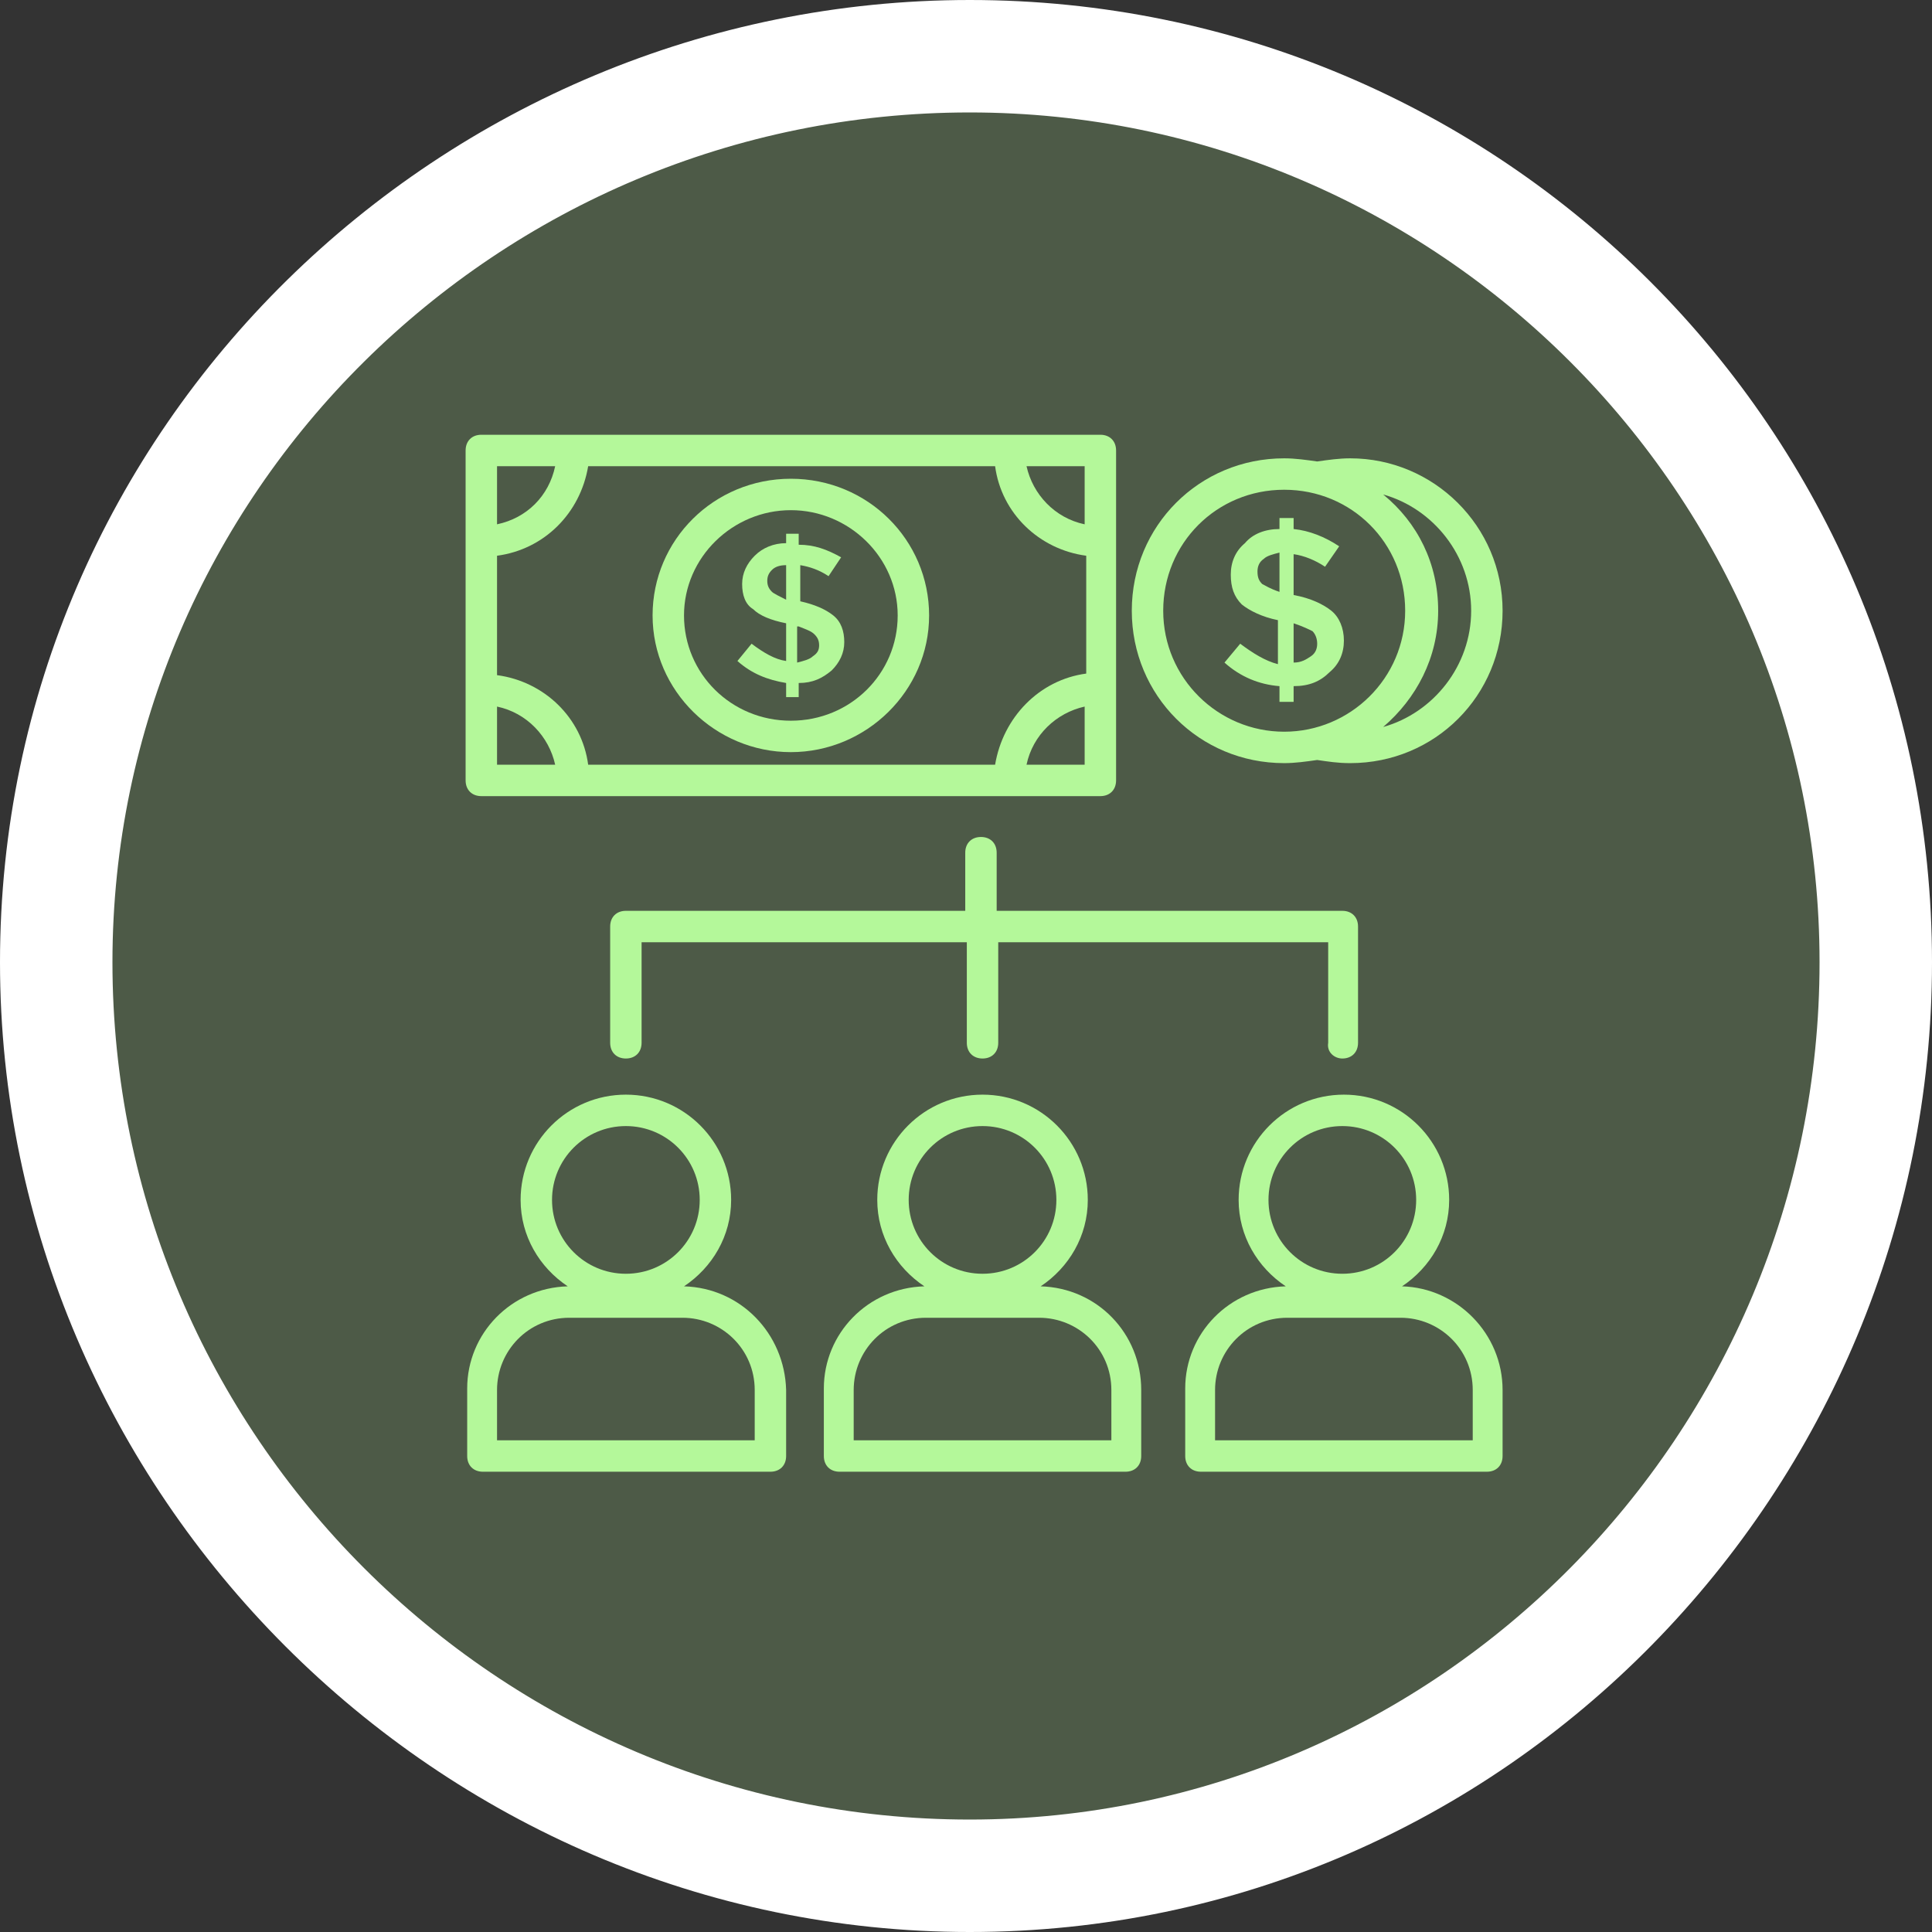
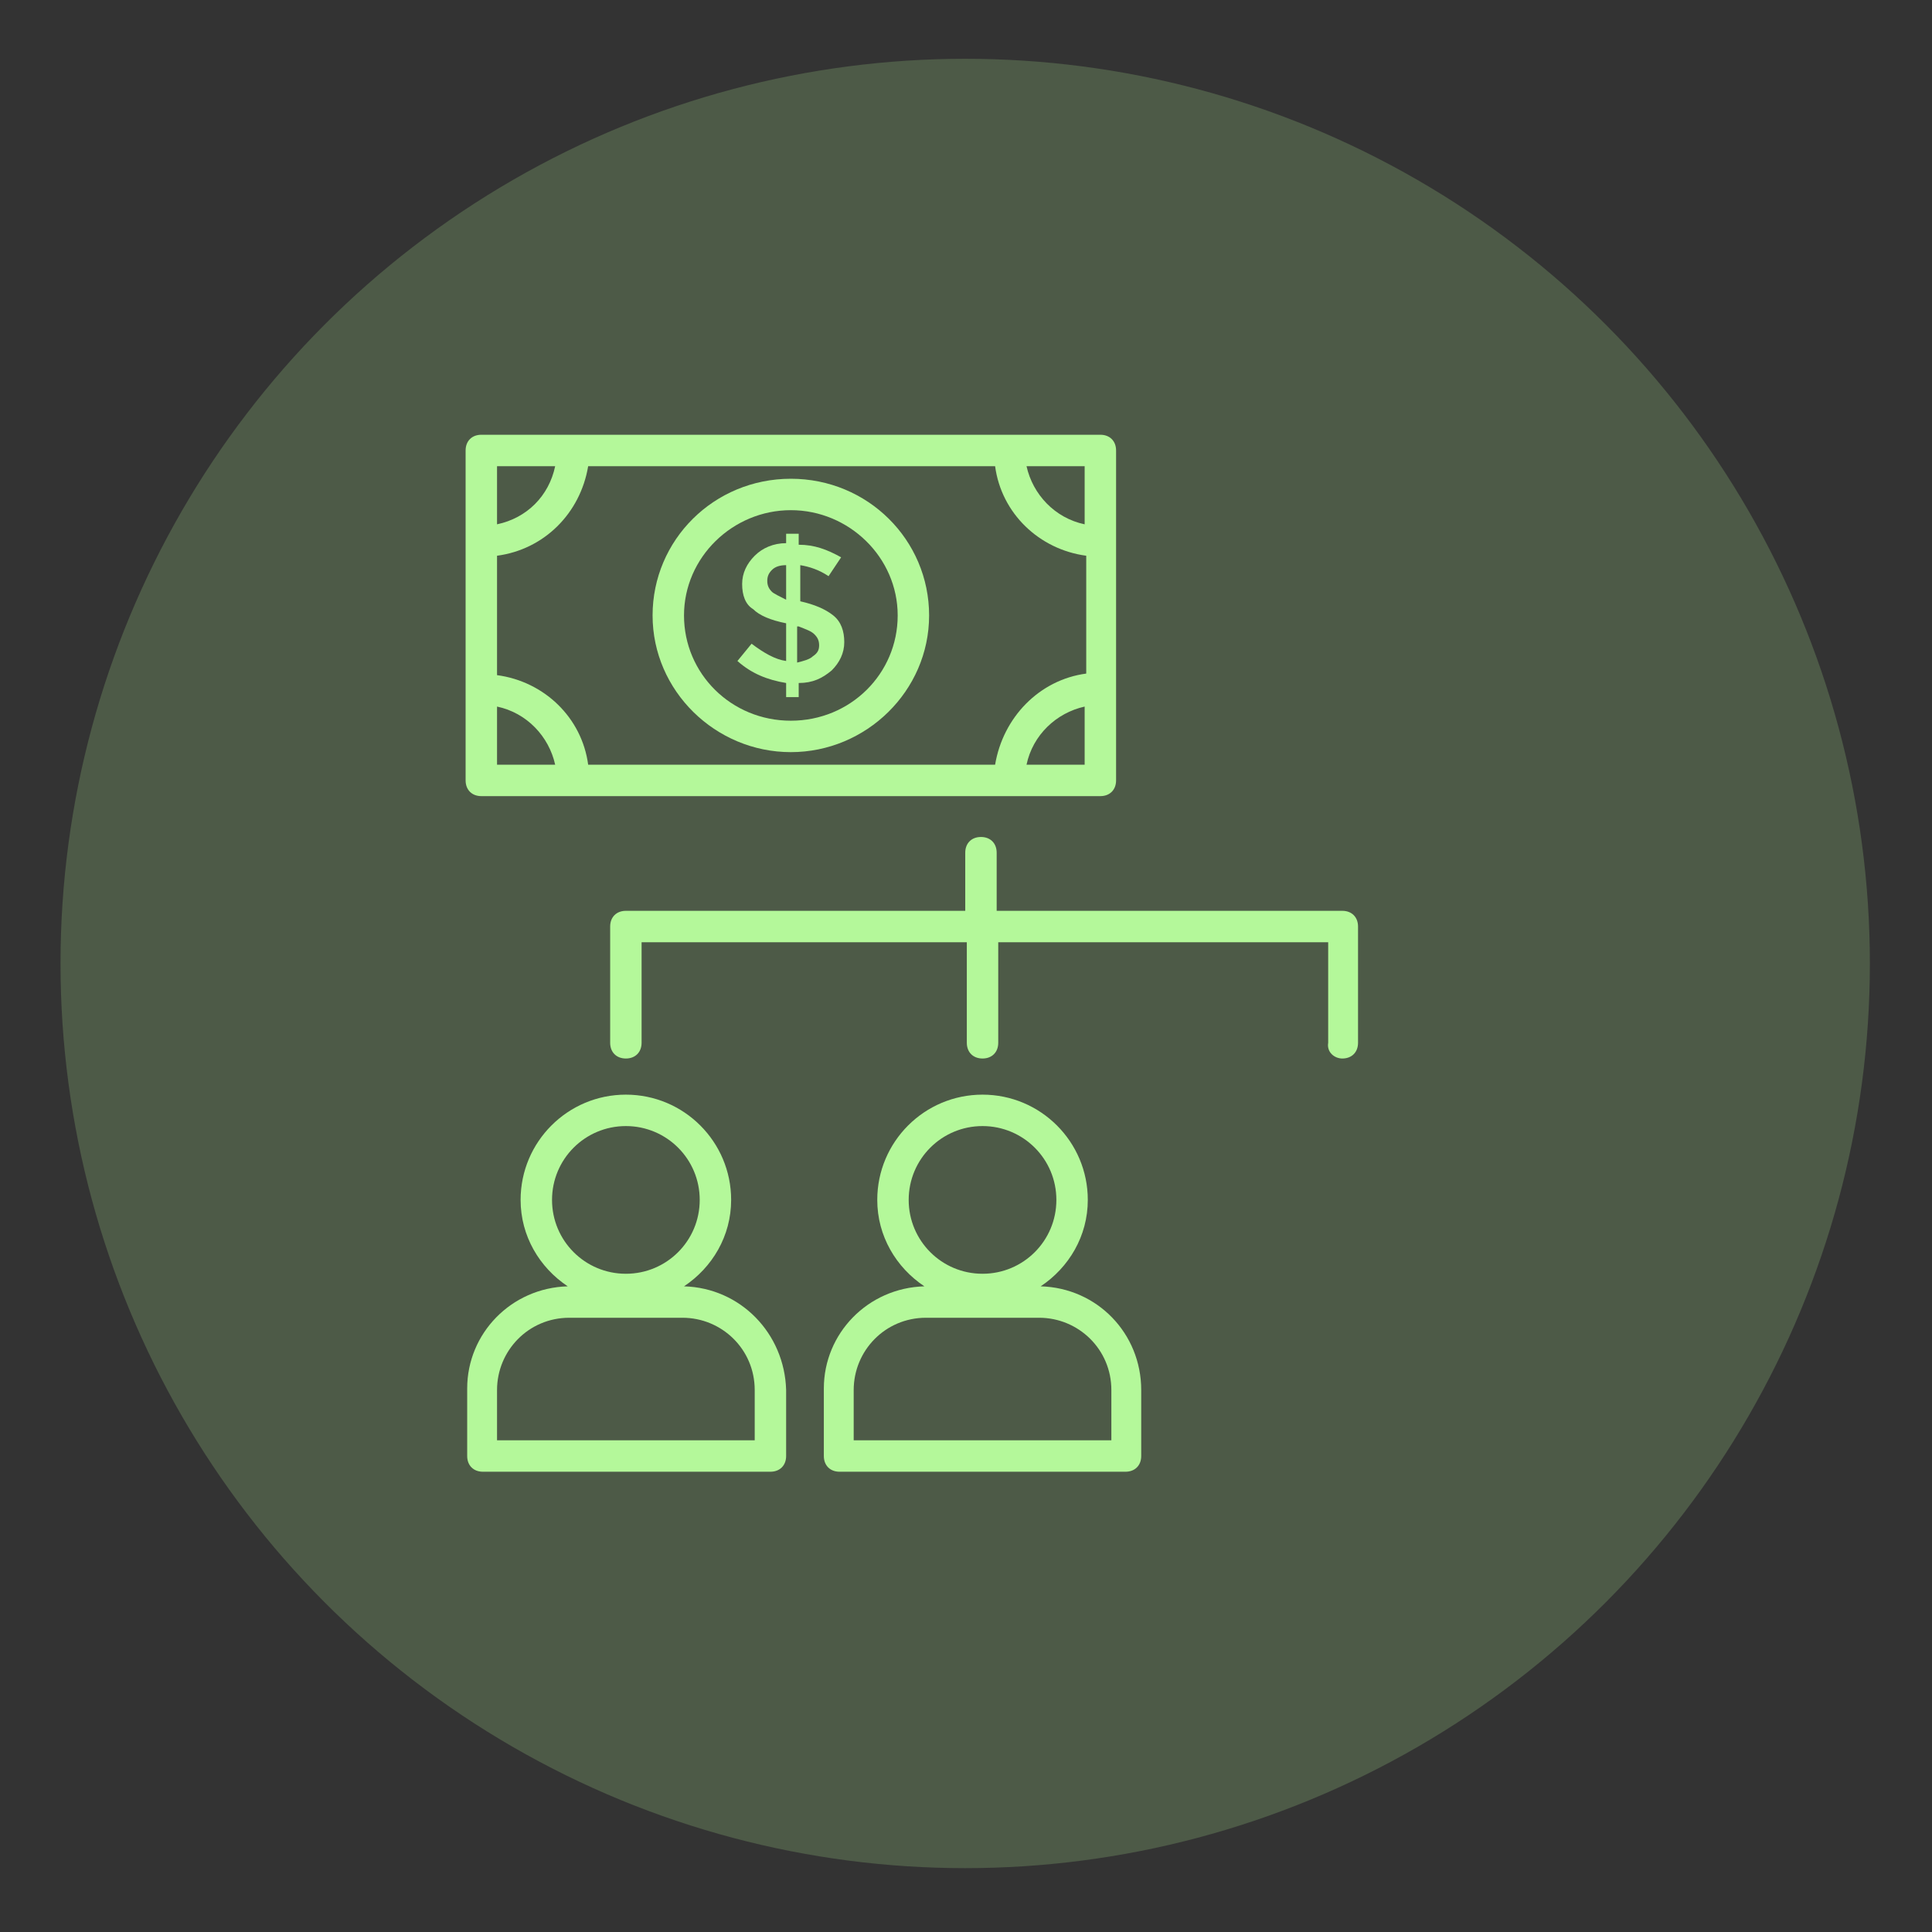
<svg xmlns="http://www.w3.org/2000/svg" width="100%" height="100%" viewBox="0 0 512 512" version="1.1" xml:space="preserve" style="fill-rule:evenodd;clip-rule:evenodd;stroke-linejoin:round;stroke-miterlimit:2;">
  <rect x="0" y="0" width="512" height="512" fill="#333333" stroke="none" />
  <circle cx="255.787" cy="255.329" r="239.75" style="fill:rgb(180,248,154);fill-opacity:0.2;" />
  <g>
    <g>
-       <path d="M257,0C117.104,0 0,113.029 0,255C0,395.742 116.009,512 257,512C399.13,512 512,394.743 512,255C512,114.061 397.951,0 257,0ZM257,482.2C131.832,482.2 29.8,380.168 29.8,255C29.8,130.935 131.832,29.8 257,29.8C381.065,29.8 482.2,130.935 482.2,255C482.2,380.168 381.065,482.2 257,482.2Z" style="fill:white;fill-rule:nonzero;" />
-     </g>
+       </g>
  </g>
  <g transform="matrix(0.553,0,0,0.553,260.797,252.619)">
    <g transform="matrix(1,0,0,1,-248.47,-248.47)">
      <clipPath id="_clip1">
        <rect x="0" y="0" width="496.941" height="496.941" />
      </clipPath>
      <g clip-path="url(#_clip1)">
        <g>
          <g>
            <g>
              <path d="M7.529,173.176L304.188,173.176C308.706,173.176 311.717,170.164 311.717,165.647L311.717,7.529C311.717,3.011 308.705,-0 304.188,-0L7.529,0C3.012,0 0,3.012 0,7.529L0,165.647C0,170.165 3.012,173.176 7.529,173.176ZM296.659,158.118L268.8,158.118C271.812,143.812 283.106,133.271 296.659,130.259L296.659,158.118ZM296.659,15.059L296.659,42.918C282.353,39.906 271.812,28.612 268.8,15.059L296.659,15.059ZM15.059,15.059L42.918,15.059C39.906,29.365 29.365,39.906 15.059,42.918L15.059,15.059ZM15.059,57.976C37.647,54.964 54.965,37.647 58.73,15.058L253.742,15.058C256.754,37.646 274.824,54.964 297.413,57.976L297.413,114.447C274.825,117.459 257.507,135.529 253.742,158.118L58.729,158.118C55.717,135.53 37.647,118.212 15.058,115.2L15.058,57.976L15.059,57.976ZM15.059,130.259C29.365,133.271 39.906,144.565 42.918,158.118L15.059,158.118L15.059,130.259Z" style="fill:rgb(180,248,154);fill-rule:nonzero;" />
              <path d="M155.859,152.094C192,152.094 222.118,122.729 222.118,86.588C222.118,50.447 192.753,21.082 155.859,21.082C118.965,21.082 89.6,50.447 89.6,86.588C89.6,122.729 119.718,152.094 155.859,152.094ZM155.859,36.141C183.718,36.141 207.059,58.729 207.059,86.588C207.059,114.447 184.471,137.035 155.859,137.035C127.247,137.035 104.659,114.447 104.659,86.588C104.659,58.729 128,36.141 155.859,36.141Z" style="fill:rgb(180,248,154);fill-rule:nonzero;" />
              <path d="M137.035,100.141L130.259,108.423C137.035,114.447 144.565,117.458 153.6,118.964L153.6,125.74L159.624,125.74L159.624,118.964C166.4,118.964 170.918,116.705 175.436,112.94C179.201,109.175 181.459,104.658 181.459,99.387C181.459,94.116 179.953,89.599 176.188,86.587C172.423,83.575 167.153,81.316 160.376,79.811L160.376,62.494C164.894,63.247 169.411,64.753 173.929,67.765L179.953,58.73C173.177,54.965 167.153,52.706 159.624,52.706L159.624,47.435L153.6,47.435L153.6,51.953C147.577,51.953 142.306,54.212 138.541,57.976C134.776,61.74 132.517,66.258 132.517,71.529C132.517,76.8 134.023,81.317 137.788,83.576C140.8,86.588 146.07,88.847 153.6,90.352L153.6,108.423C148.329,107.671 143.059,104.659 137.035,100.141ZM153.6,79.059C150.588,77.553 147.577,76.047 146.824,75.294C145.318,73.788 144.565,72.282 144.565,70.023C144.565,67.764 145.318,66.258 146.824,64.752C148.33,63.246 150.589,62.493 153.6,62.493L153.6,79.059ZM158.871,91.859L159.624,91.859C163.389,93.365 165.647,94.118 167.153,95.624C168.659,97.13 169.412,98.636 169.412,100.895C169.412,103.154 168.659,104.66 166.4,106.166C164.894,107.672 161.882,108.425 158.871,109.178L158.871,91.859Z" style="fill:rgb(180,248,154);fill-rule:nonzero;" />
-               <path d="M392.282,157.365C397.553,157.365 402.823,156.612 408.094,155.859C413.365,156.612 417.882,157.365 423.906,157.365C464.565,157.365 496.941,124.989 496.941,84.33C496.941,43.671 463.812,11.295 423.906,11.295C418.635,11.295 413.365,12.048 408.094,12.801C402.823,12.048 397.553,11.295 392.282,11.295C351.623,11.295 319.247,43.671 319.247,84.33C319.247,124.989 351.624,157.365 392.282,157.365ZM481.882,84.329C481.882,110.682 463.811,133.27 439.717,140.047C455.529,126.494 466.07,106.918 466.07,84.329C466.07,61.74 456.282,42.164 439.717,28.611C463.812,35.388 481.882,57.976 481.882,84.329ZM392.282,26.353C424.658,26.353 450.258,51.953 450.258,84.33C450.258,116.707 423.905,142.306 392.282,142.306C360.659,142.306 334.305,116.706 334.305,84.33C334.305,51.954 359.906,26.353 392.282,26.353Z" style="fill:rgb(180,248,154);fill-rule:nonzero;" />
-               <path d="M371.2,100.141L363.671,109.176C371.2,115.952 380.236,119.717 390.024,120.47L390.024,128L396.8,128L396.8,120.471C404.329,120.471 409.6,118.212 414.118,113.695C418.636,109.93 420.894,104.66 420.894,98.636C420.894,92.612 418.635,87.342 414.871,84.33C411.107,81.318 405.083,78.307 396.8,76.801L396.8,57.224C402.071,57.977 407.341,60.236 411.859,63.248L418.635,53.46C411.859,48.942 404.329,45.931 396.8,45.178L396.8,39.907L390.024,39.907L390.024,45.178C383.248,45.178 377.224,47.437 373.459,51.954C368.941,55.719 366.683,60.989 366.683,67.013C366.683,73.036 368.189,77.554 371.954,81.319C375.719,84.331 381.742,87.343 389.272,88.848L389.272,109.93C383.247,108.424 377.224,104.659 371.2,100.141ZM396.8,90.353C401.318,91.859 404.329,93.365 405.835,94.118C407.341,95.624 408.094,97.883 408.094,100.142C408.094,102.401 407.341,104.66 405.082,106.165C402.823,107.671 400.564,109.177 396.8,109.177L396.8,90.353ZM381.741,71.529C380.235,70.023 379.482,68.517 379.482,65.505C379.482,63.246 380.235,60.987 382.494,59.482C384,57.976 387.012,57.223 390.023,56.47L390.023,75.294C385.506,73.788 383.247,72.282 381.741,71.529Z" style="fill:rgb(180,248,154);fill-rule:nonzero;" />
              <path d="M104.659,408.094C118.212,399.059 127.247,384 127.247,366.682C127.247,338.823 104.659,316.235 76.8,316.235C48.941,316.235 26.353,338.823 26.353,366.682C26.353,384 35.388,399.058 48.941,408.094C21.835,408.847 0.753,430.682 0.753,457.035L0.753,489.411C0.753,493.929 3.765,496.94 8.282,496.94L146.07,496.94C150.588,496.94 153.599,493.928 153.599,489.411L153.599,457.787C152.847,430.682 131.765,408.847 104.659,408.094ZM41.412,366.682C41.412,347.105 57.224,331.294 76.8,331.294C96.376,331.294 112.188,347.106 112.188,366.682C112.188,386.258 96.376,402.07 76.8,402.07C57.224,402.07 41.412,386.259 41.412,366.682ZM138.541,481.882L15.059,481.882L15.059,457.788C15.059,438.965 30.118,423.153 49.694,423.153L103.906,423.153C122.729,423.153 138.541,438.212 138.541,457.788L138.541,481.882Z" style="fill:rgb(180,248,154);fill-rule:nonzero;" />
              <path d="M275.576,408.094C289.129,399.059 298.164,384 298.164,366.682C298.164,338.823 275.576,316.235 247.717,316.235C219.858,316.235 197.27,338.823 197.27,366.682C197.27,384 206.305,399.058 219.858,408.094C192.752,408.847 171.67,430.682 171.67,457.035L171.67,489.411C171.67,493.929 174.682,496.94 179.199,496.94L316.234,496.94C320.752,496.94 323.763,493.928 323.763,489.411L323.763,457.787C323.765,430.682 302.682,408.847 275.576,408.094ZM212.329,366.682C212.329,347.105 228.141,331.294 247.717,331.294C267.293,331.294 283.105,347.106 283.105,366.682C283.105,386.258 267.293,402.07 247.717,402.07C228.141,402.07 212.329,386.259 212.329,366.682ZM309.459,481.882L185.976,481.882L185.976,457.788C185.976,438.965 201.035,423.153 220.611,423.153L274.823,423.153C293.646,423.153 309.458,438.212 309.458,457.788L309.458,481.882L309.459,481.882Z" style="fill:rgb(180,248,154);fill-rule:nonzero;" />
-               <path d="M448.753,408.094C462.306,399.059 471.341,384 471.341,366.682C471.341,338.823 448.753,316.235 420.894,316.235C393.035,316.235 370.447,338.823 370.447,366.682C370.447,384 379.482,399.058 393.035,408.094C365.929,408.847 344.847,430.682 344.847,457.035L344.847,489.411C344.847,493.929 347.859,496.94 352.376,496.94L489.411,496.94C493.929,496.94 496.94,493.928 496.94,489.411L496.94,457.787C496.941,430.682 475.106,408.847 448.753,408.094ZM384.753,366.682C384.753,347.105 400.565,331.294 420.141,331.294C439.717,331.294 455.529,347.106 455.529,366.682C455.529,386.258 439.717,402.07 420.141,402.07C400.565,402.07 384.753,386.259 384.753,366.682ZM482.635,481.882L359.153,481.882L359.153,457.788C359.153,438.965 374.212,423.153 393.788,423.153L448,423.153C466.824,423.153 482.635,438.212 482.635,457.788L482.635,481.882Z" style="fill:rgb(180,248,154);fill-rule:nonzero;" />
              <path d="M420.141,298.918C424.659,298.918 427.67,295.906 427.67,291.389L427.67,235.671C427.67,231.153 424.658,228.142 420.141,228.142L254.494,228.142L254.494,200.283C254.494,195.765 251.482,192.754 246.965,192.754C242.447,192.754 239.436,195.766 239.436,200.283L239.436,228.142L76.8,228.142C72.282,228.142 69.271,231.154 69.271,235.671L69.271,291.389C69.271,295.907 72.283,298.918 76.8,298.918C81.317,298.918 84.329,295.906 84.329,291.389L84.329,243.2L240.188,243.2L240.188,291.388C240.188,295.906 243.2,298.917 247.717,298.917C252.234,298.917 255.246,295.905 255.246,291.388L255.246,243.2L413.364,243.2L413.364,291.388C412.612,295.906 416.376,298.918 420.141,298.918Z" style="fill:rgb(180,248,154);fill-rule:nonzero;" />
            </g>
          </g>
        </g>
      </g>
    </g>
  </g>
</svg>